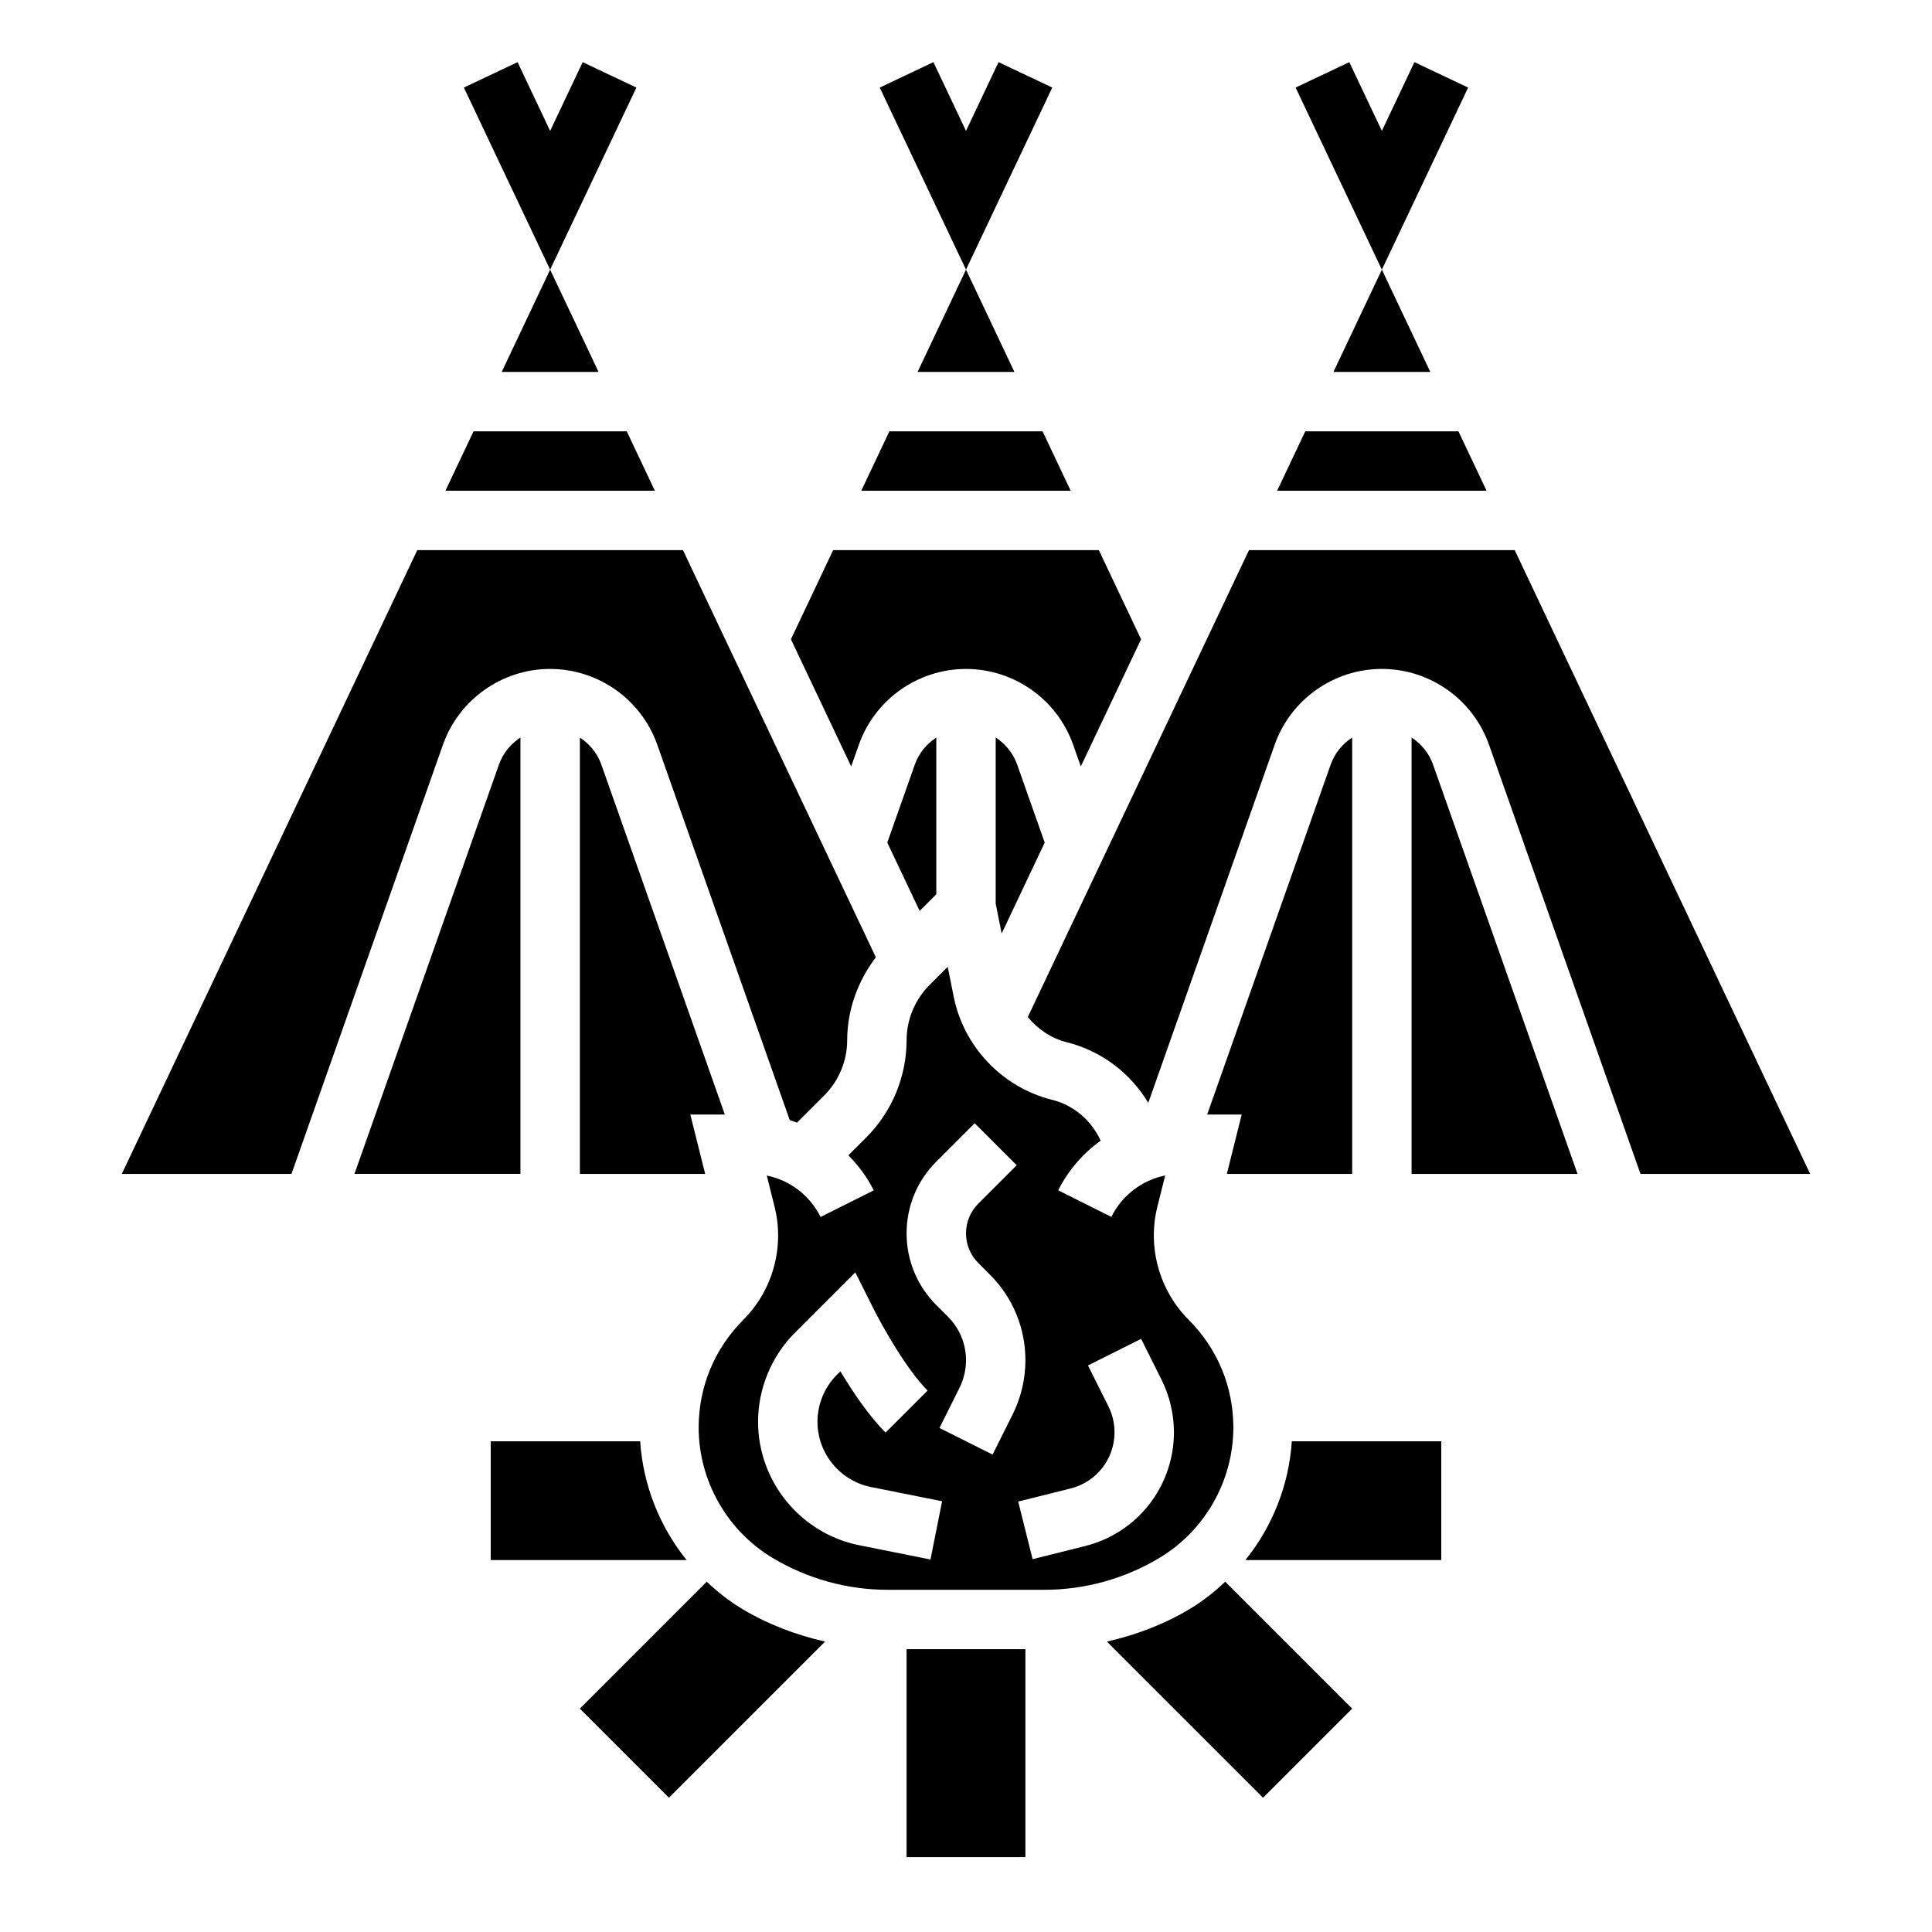
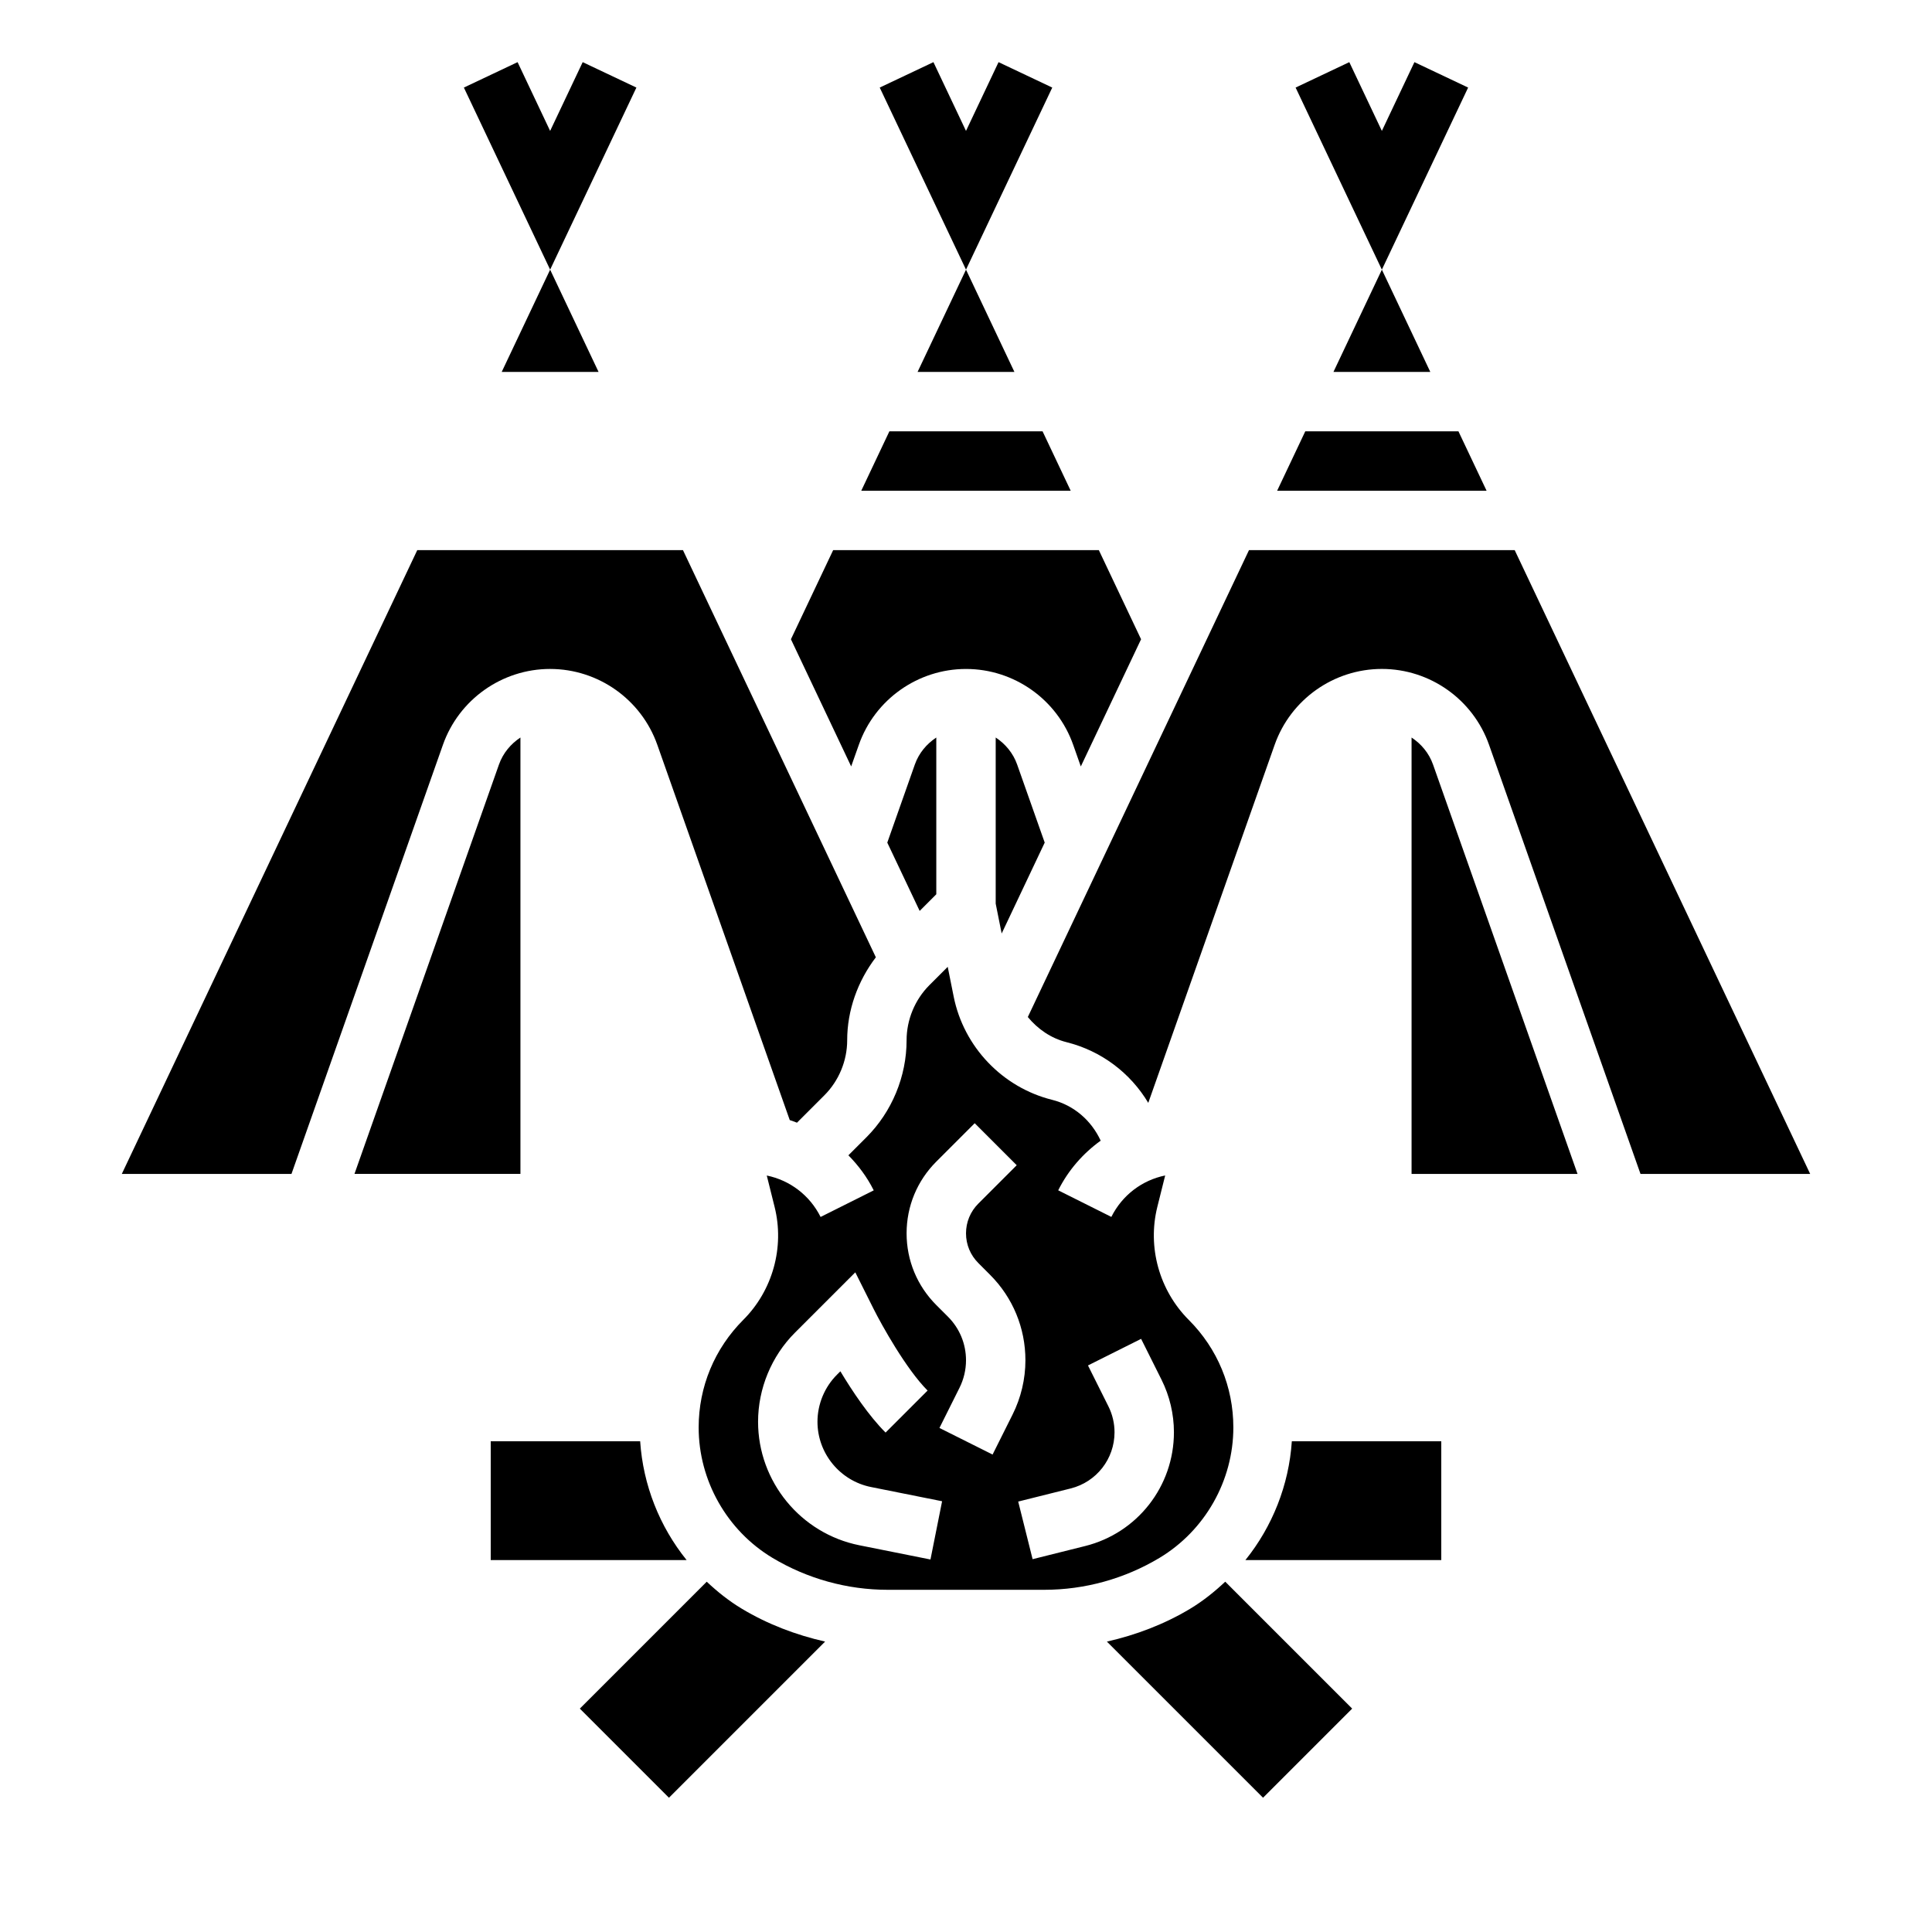
<svg xmlns="http://www.w3.org/2000/svg" fill="#000000" width="800px" height="800px" version="1.1" viewBox="144 144 512 512">
  <g>
    <path d="m289.79 215.46 7.117-15.02 15.746-33.234-14.234-6.738-8.629 18.223-8.625-18.223-14.234 6.738 15.746 33.234z" />
    <path d="m400 215.46 7.113-15.02 15.746-33.234-14.234-6.738-8.625 18.223-8.629-18.223-14.234 6.738 15.746 33.234z" />
    <path d="m510.21 215.46 7.117-15.02 15.742-33.234-14.23-6.738-8.629 18.223-8.629-18.223-14.23 6.738 15.742 33.234z" />
    <path d="m281.92 339.45c-2.566 1.691-4.621 4.141-5.691 7.164l-38.289 108.48h43.98z" />
    <path d="m497.38 242.56h25.664l-12.832-27.098z" />
    <path d="m407.87 339.45v44.027l1.582 7.91 11.406-24.09-7.305-20.688c-1.062-3.019-3.117-5.465-5.684-7.16z" />
-     <path d="m310.09 258.3h-40.59l-7.453 15.746h55.496z" />
    <path d="m276.96 242.56h25.664l-12.832-27.098z" />
    <path d="m387.17 242.56h25.66l-12.828-27.098z" />
    <path d="m371.6 341.38c4.242-12.02 15.656-20.098 28.402-20.098s24.16 8.078 28.402 20.098l2.023 5.738 15.969-33.707-11.188-23.617h-70.414l-11.188 23.617 15.965 33.699z" />
    <path d="m530.5 258.3h-40.586l-7.457 15.746h55.5z" />
    <path d="m420.29 258.3h-40.59l-7.453 15.746h55.496z" />
    <path d="m379.14 367.3 8.582 18.105 4.406-4.414v-41.539c-2.566 1.691-4.621 4.133-5.691 7.164z" />
    <path d="m470.85 522.29c0-10.762-4.195-20.883-11.809-28.496-7.832-7.832-10.996-19.285-8.336-29.961l2.078-8.32c-6.125 1.25-11.383 5.219-14.266 10.98l-14.082-7.047c2.691-5.375 6.606-9.801 11.258-13.16-2.481-5.344-7.07-9.375-12.879-10.824-13.168-3.289-23.41-14.027-26.078-27.348l-1.582-7.894-4.863 4.863c-3.832 3.844-6.035 9.164-6.035 14.598 0 9.582-3.883 18.957-10.66 25.727l-4.762 4.762c2.652 2.691 4.961 5.777 6.715 9.289l-14.082 7.047c-2.875-5.754-8.141-9.723-14.266-10.98l2.078 8.328c2.668 10.66-0.504 22.121-8.281 29.898-7.648 7.656-11.848 17.781-11.848 28.539 0 14.074 7.504 27.316 19.562 34.559 9.234 5.535 19.801 8.465 30.551 8.465h41.469c10.762 0 21.316-2.93 30.543-8.461 12.07-7.246 19.574-20.484 19.574-34.562zm-80.266 34.992-18.844-3.769c-15.555-3.109-26.844-16.887-26.844-32.734 0-8.793 3.566-17.406 9.777-23.609l15.988-15.988 4.887 9.762c2.039 4.07 8.582 15.879 14.273 21.57l-11.133 11.133c-4.457-4.449-8.785-10.918-11.98-16.238l-0.898 0.898c-3.289 3.281-5.172 7.82-5.172 12.473 0 8.375 5.969 15.656 14.191 17.301l18.836 3.769zm16.461-27.812-14.082-7.047 5.312-10.637c1.125-2.246 1.727-4.766 1.727-7.293 0-4.367-1.699-8.469-4.785-11.555l-3.09-3.086c-5.078-5.086-7.871-11.832-7.871-19.004s2.793-13.926 7.871-19.004l10.18-10.18 11.133 11.133-10.18 10.18c-2.102 2.109-3.258 4.894-3.258 7.871 0 2.977 1.156 5.762 3.266 7.871l3.086 3.094c6.055 6.047 9.391 14.113 9.391 22.68 0 4.953-1.172 9.91-3.387 14.344zm24.5 24.254-13.895 3.473-3.816-15.266 13.895-3.473c6.856-1.715 11.633-7.84 11.633-14.898 0-2.371-0.559-4.746-1.621-6.863l-5.414-10.84 14.082-7.047 5.414 10.84c2.148 4.305 3.281 9.109 3.281 13.91 0 14.301-9.68 26.707-23.559 30.164z" />
    <path d="m474.04 557.44h51.914v-31.488h-39.605c-0.77 11.598-5.137 22.578-12.309 31.488z" />
    <path d="m459.38 570.35c-6.848 4.109-14.32 6.934-22.043 8.691l41.383 41.375 23.617-23.617-33.637-33.637c-2.852 2.68-5.914 5.141-9.32 7.188z" />
-     <path d="m384.25 581.05h31.488v55.105h-31.488z" />
    <path d="m331.29 563.17-33.629 33.633 23.617 23.617 41.383-41.383c-7.723-1.754-15.191-4.582-22.043-8.691-3.41-2.043-6.481-4.504-9.328-7.176z" />
    <path d="m313.65 525.95h-39.602v31.488h51.914c-7.18-8.91-11.539-19.891-12.312-31.488z" />
    <path d="m545.41 289.79h-70.414l-58.613 123.73c2.629 3.188 6.125 5.629 10.258 6.668 9.234 2.312 16.91 8.141 21.664 16.082l33.496-94.898c4.246-12.02 15.66-20.098 28.406-20.098 12.746 0 24.16 8.078 28.402 20.098l40.141 113.73h44.965z" />
    <path d="m518.08 339.45v115.65h43.98l-38.289-108.48c-1.07-3.031-3.125-5.477-5.691-7.164z" />
-     <path d="m502.34 455.1v-115.65c-2.566 1.691-4.621 4.141-5.691 7.164l-32.734 92.742h9.148l-3.938 15.742z" />
-     <path d="m303.36 346.62c-1.07-3.023-3.125-5.473-5.691-7.164v115.65h33.211l-3.938-15.742h9.148z" />
    <path d="m289.79 321.28c12.746 0 24.16 8.078 28.402 20.098l35.102 99.457c0.652 0.188 1.273 0.465 1.914 0.691l7.25-7.25c3.848-3.84 6.055-9.164 6.055-14.594 0-7.957 2.801-15.688 7.598-21.988l-51.117-107.9h-70.414l-78.301 165.31h44.965l40.141-113.73c4.25-12.02 15.664-20.098 28.406-20.098z" />
  </g>
</svg>